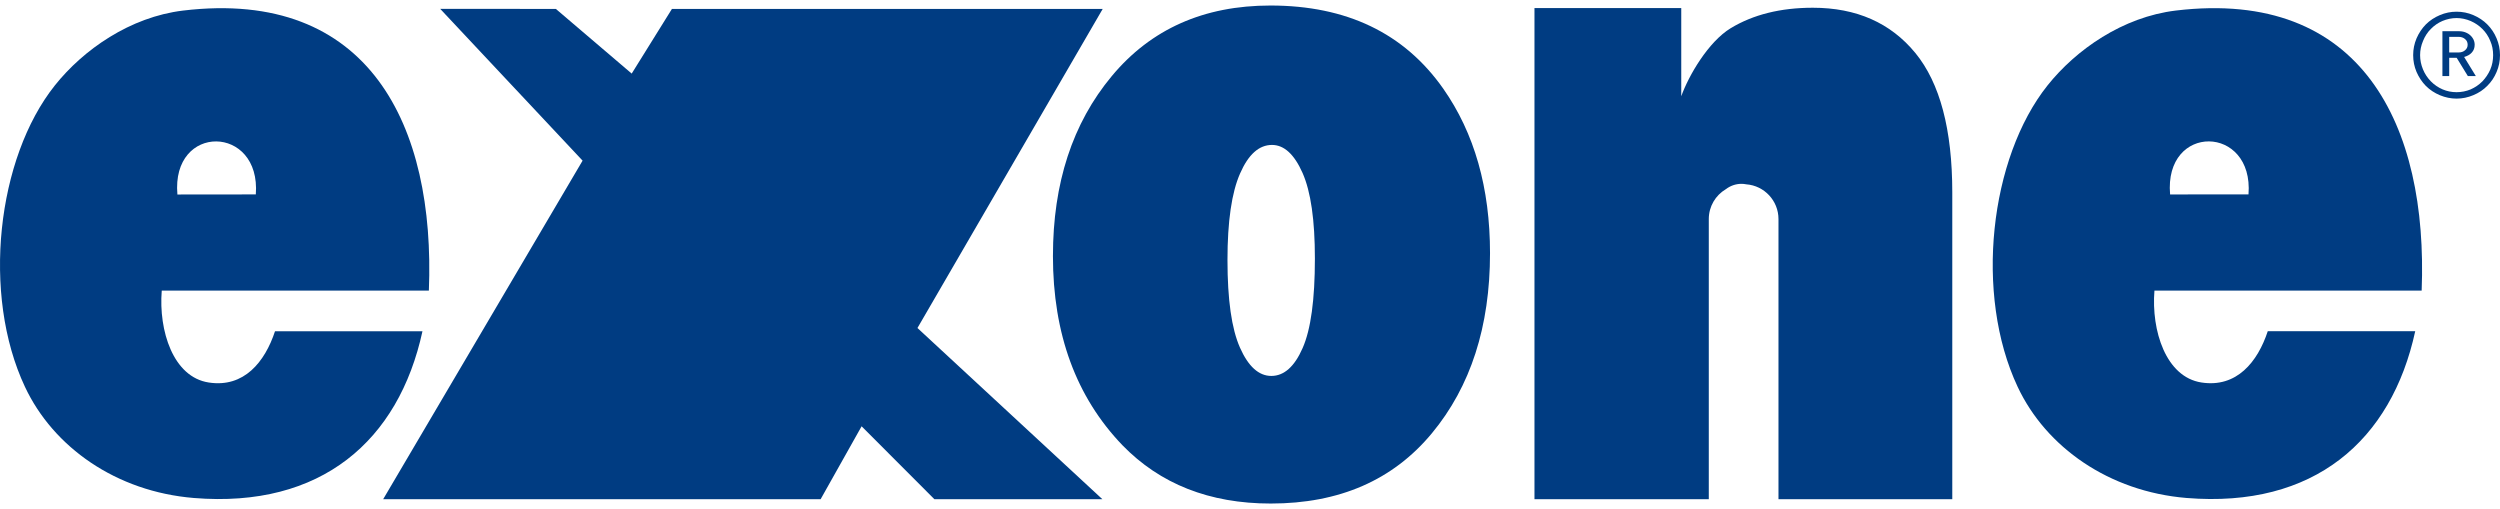
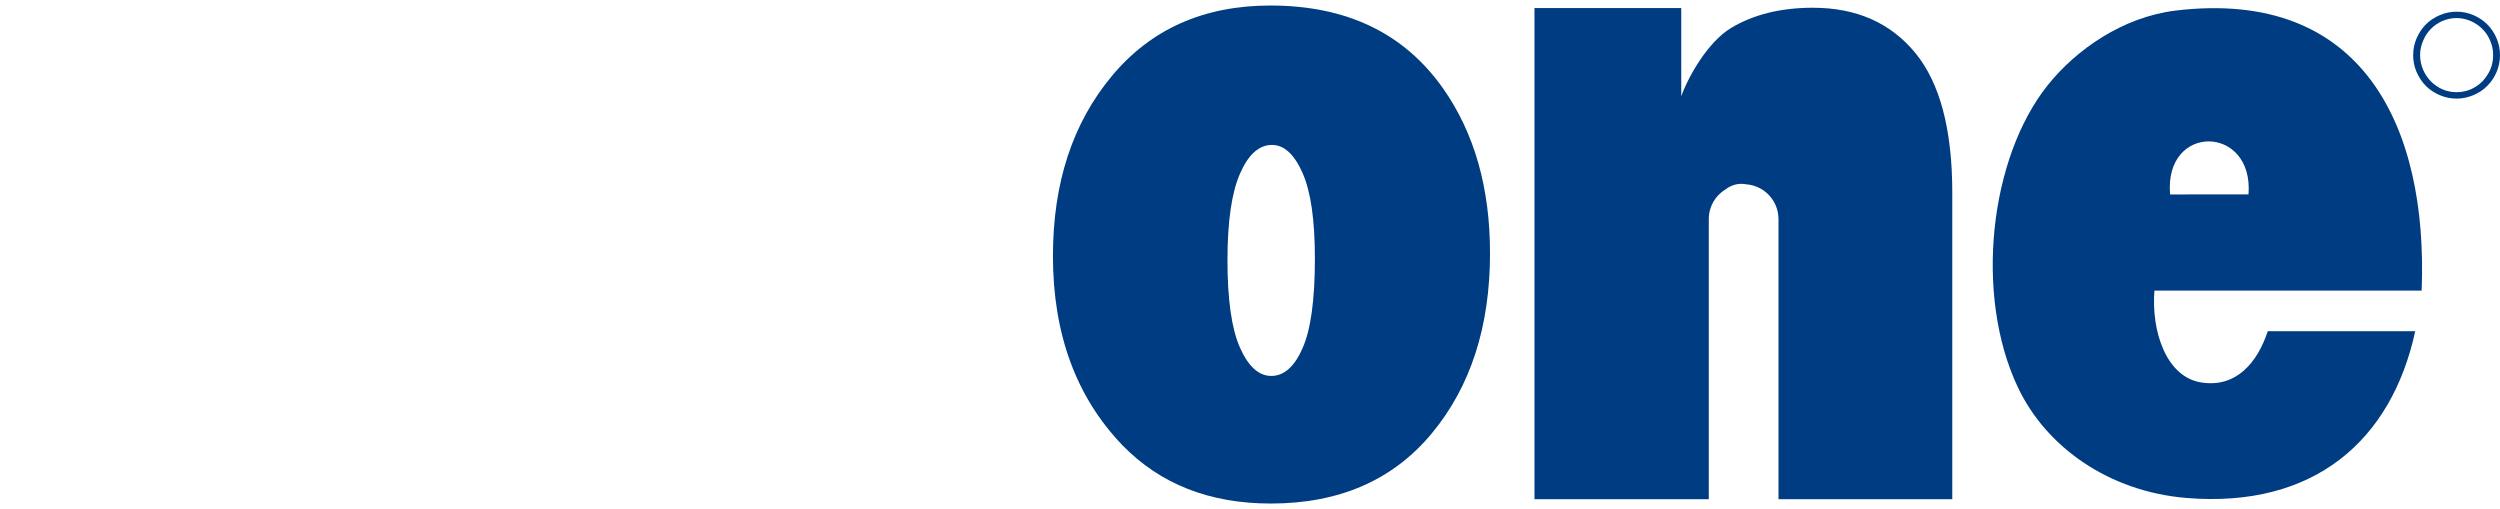
<svg xmlns="http://www.w3.org/2000/svg" id="Ebene_1" data-name="Ebene 1" width="175.702" height="35.776" viewBox="0 0 175.702 35.776">
  <defs>
    <style>
      .cls-1 {
        fill: #003c82;
      }
    </style>
  </defs>
  <path class="cls-1" d="M175.022,4.882c-.135,.31-.322,.585-.556,.835-.238,.239-.513,.425-.824,.565-.317,.13-.65,.197-.991,.197-.348,0-.675-.067-.982-.197-.31-.134-.585-.321-.825-.565-.238-.243-.426-.525-.555-.842-.134-.321-.202-.654-.202-1.001,0-.344,.068-.674,.208-1.002,.13-.321,.312-.606,.55-.84,.234-.24,.503-.426,.815-.56,.316-.13,.643-.203,.991-.203,.341,0,.674,.073,.991,.208,.316,.14,.591,.326,.824,.56,.234,.234,.421,.514,.55,.832,.14,.315,.203,.652,.203,1.005,0,.358-.063,.695-.197,1.007m.441-2.186c-.155-.374-.374-.7-.654-.98-.275-.275-.601-.493-.98-.654-.374-.161-.768-.239-1.178-.239-.406,0-.795,.078-1.173,.239-.373,.156-.705,.374-.986,.654-.274,.28-.492,.606-.654,.98-.161,.38-.238,.768-.238,1.179,0,.415,.076,.805,.238,1.184,.162,.372,.38,.7,.654,.98,.281,.28,.613,.498,.986,.654,.379,.156,.768,.238,1.173,.238,.41,0,.803-.083,1.178-.243,.379-.156,.705-.374,.98-.654,.28-.275,.498-.603,.654-.975,.162-.379,.239-.768,.239-1.184,0-.41-.078-.799-.239-1.179" />
-   <path class="cls-1" d="M172.131,3.688v-1.099h.648c.192,0,.348,.052,.467,.156,.126,.103,.182,.238,.182,.399,0,.156-.057,.286-.182,.388-.118,.105-.274,.156-.467,.156h-.648Zm1.588,.006c.135-.145,.203-.328,.203-.555,0-.172-.052-.332-.15-.477-.098-.145-.229-.261-.394-.342-.166-.084-.348-.126-.545-.126h-1.178v3.154h.477v-1.287h.524l.788,1.287h.561l-.824-1.344c.228-.062,.409-.165,.539-.31" />
  <path class="cls-1" d="M152.516,13.666c1.8,0,3.71-.005,5.511-.005,.379-4.914-5.947-5.017-5.511,.005m17.679,6.756h-18.779c-.229,2.808,.799,6.077,3.306,6.46,2.475,.383,3.948-1.446,4.659-3.606h10.363c-1.671,7.696-7.119,12.454-16.071,11.722-5.454-.452-9.879-3.57-11.872-7.814-3.051-6.497-1.966-16.076,2.101-21.181,2.004-2.512,5.283-4.812,9.019-5.262,13.087-1.567,17.731,8.094,17.275,19.681" />
  <path class="cls-1" d="M86.268,18.284c0,2.771,.29,4.822,.877,6.145,.586,1.327,1.323,1.992,2.206,1.992,.891,0,1.629-.652,2.2-1.961,.576-1.308,.861-3.404,.861-6.288,0-2.695-.285-4.697-.866-6.015-.582-1.312-1.298-1.971-2.149-1.971-.908,0-1.656,.663-2.241,2.001-.592,1.335-.888,3.368-.888,6.097m-12.266-.301c0-5.111,1.375-9.319,4.13-12.629,2.75-3.31,6.47-4.966,11.156-4.966,5.349,0,9.397,1.941,12.137,5.832,2.2,3.135,3.295,6.99,3.295,11.573,0,5.148-1.359,9.371-4.089,12.661-2.73,3.29-6.501,4.935-11.323,4.935-4.296,0-7.772-1.37-10.424-4.099-3.253-3.389-4.883-7.82-4.883-13.305" />
  <path class="cls-1" d="M134.608,3.719c-1.738-2.112-4.135-3.175-7.201-3.175-2.268,0-4.193,.482-5.77,1.436-1.578,.961-2.953,3.326-3.477,4.783V.565h-10.316V35.083h12.251V15.396c0-.892,.477-1.67,1.194-2.097,.316-.24,.695-.379,1.105-.379,.114,0,.228,.014,.338,.035,1.266,.094,2.261,1.153,2.261,2.44v19.687h12.215V13.526c0-4.421-.865-7.69-2.599-9.807" />
-   <polygon class="cls-1" points="30.936 .622 39.066 .627 44.396 5.172 47.224 .627 77.499 .627 64.479 23.053 77.474 35.083 65.668 35.083 60.554 29.96 57.675 35.083 26.93 35.083 40.945 11.29 30.936 .622" />
-   <path class="cls-1" d="M12.468,13.67c1.8,0,3.705-.006,5.511-.006,.373-4.915-5.952-5.019-5.511,.006m17.673,6.756H11.368c-.228,2.804,.794,6.077,3.305,6.457,2.475,.383,3.944-1.446,4.655-3.603h10.363c-1.671,7.693-7.119,12.454-16.07,11.719-5.454-.449-9.875-3.568-11.867-7.812C-1.301,20.691-.216,11.112,3.855,6.004,5.857,3.492,9.137,1.192,12.868,.743,25.96-.824,30.604,8.838,30.141,20.425" />
</svg>